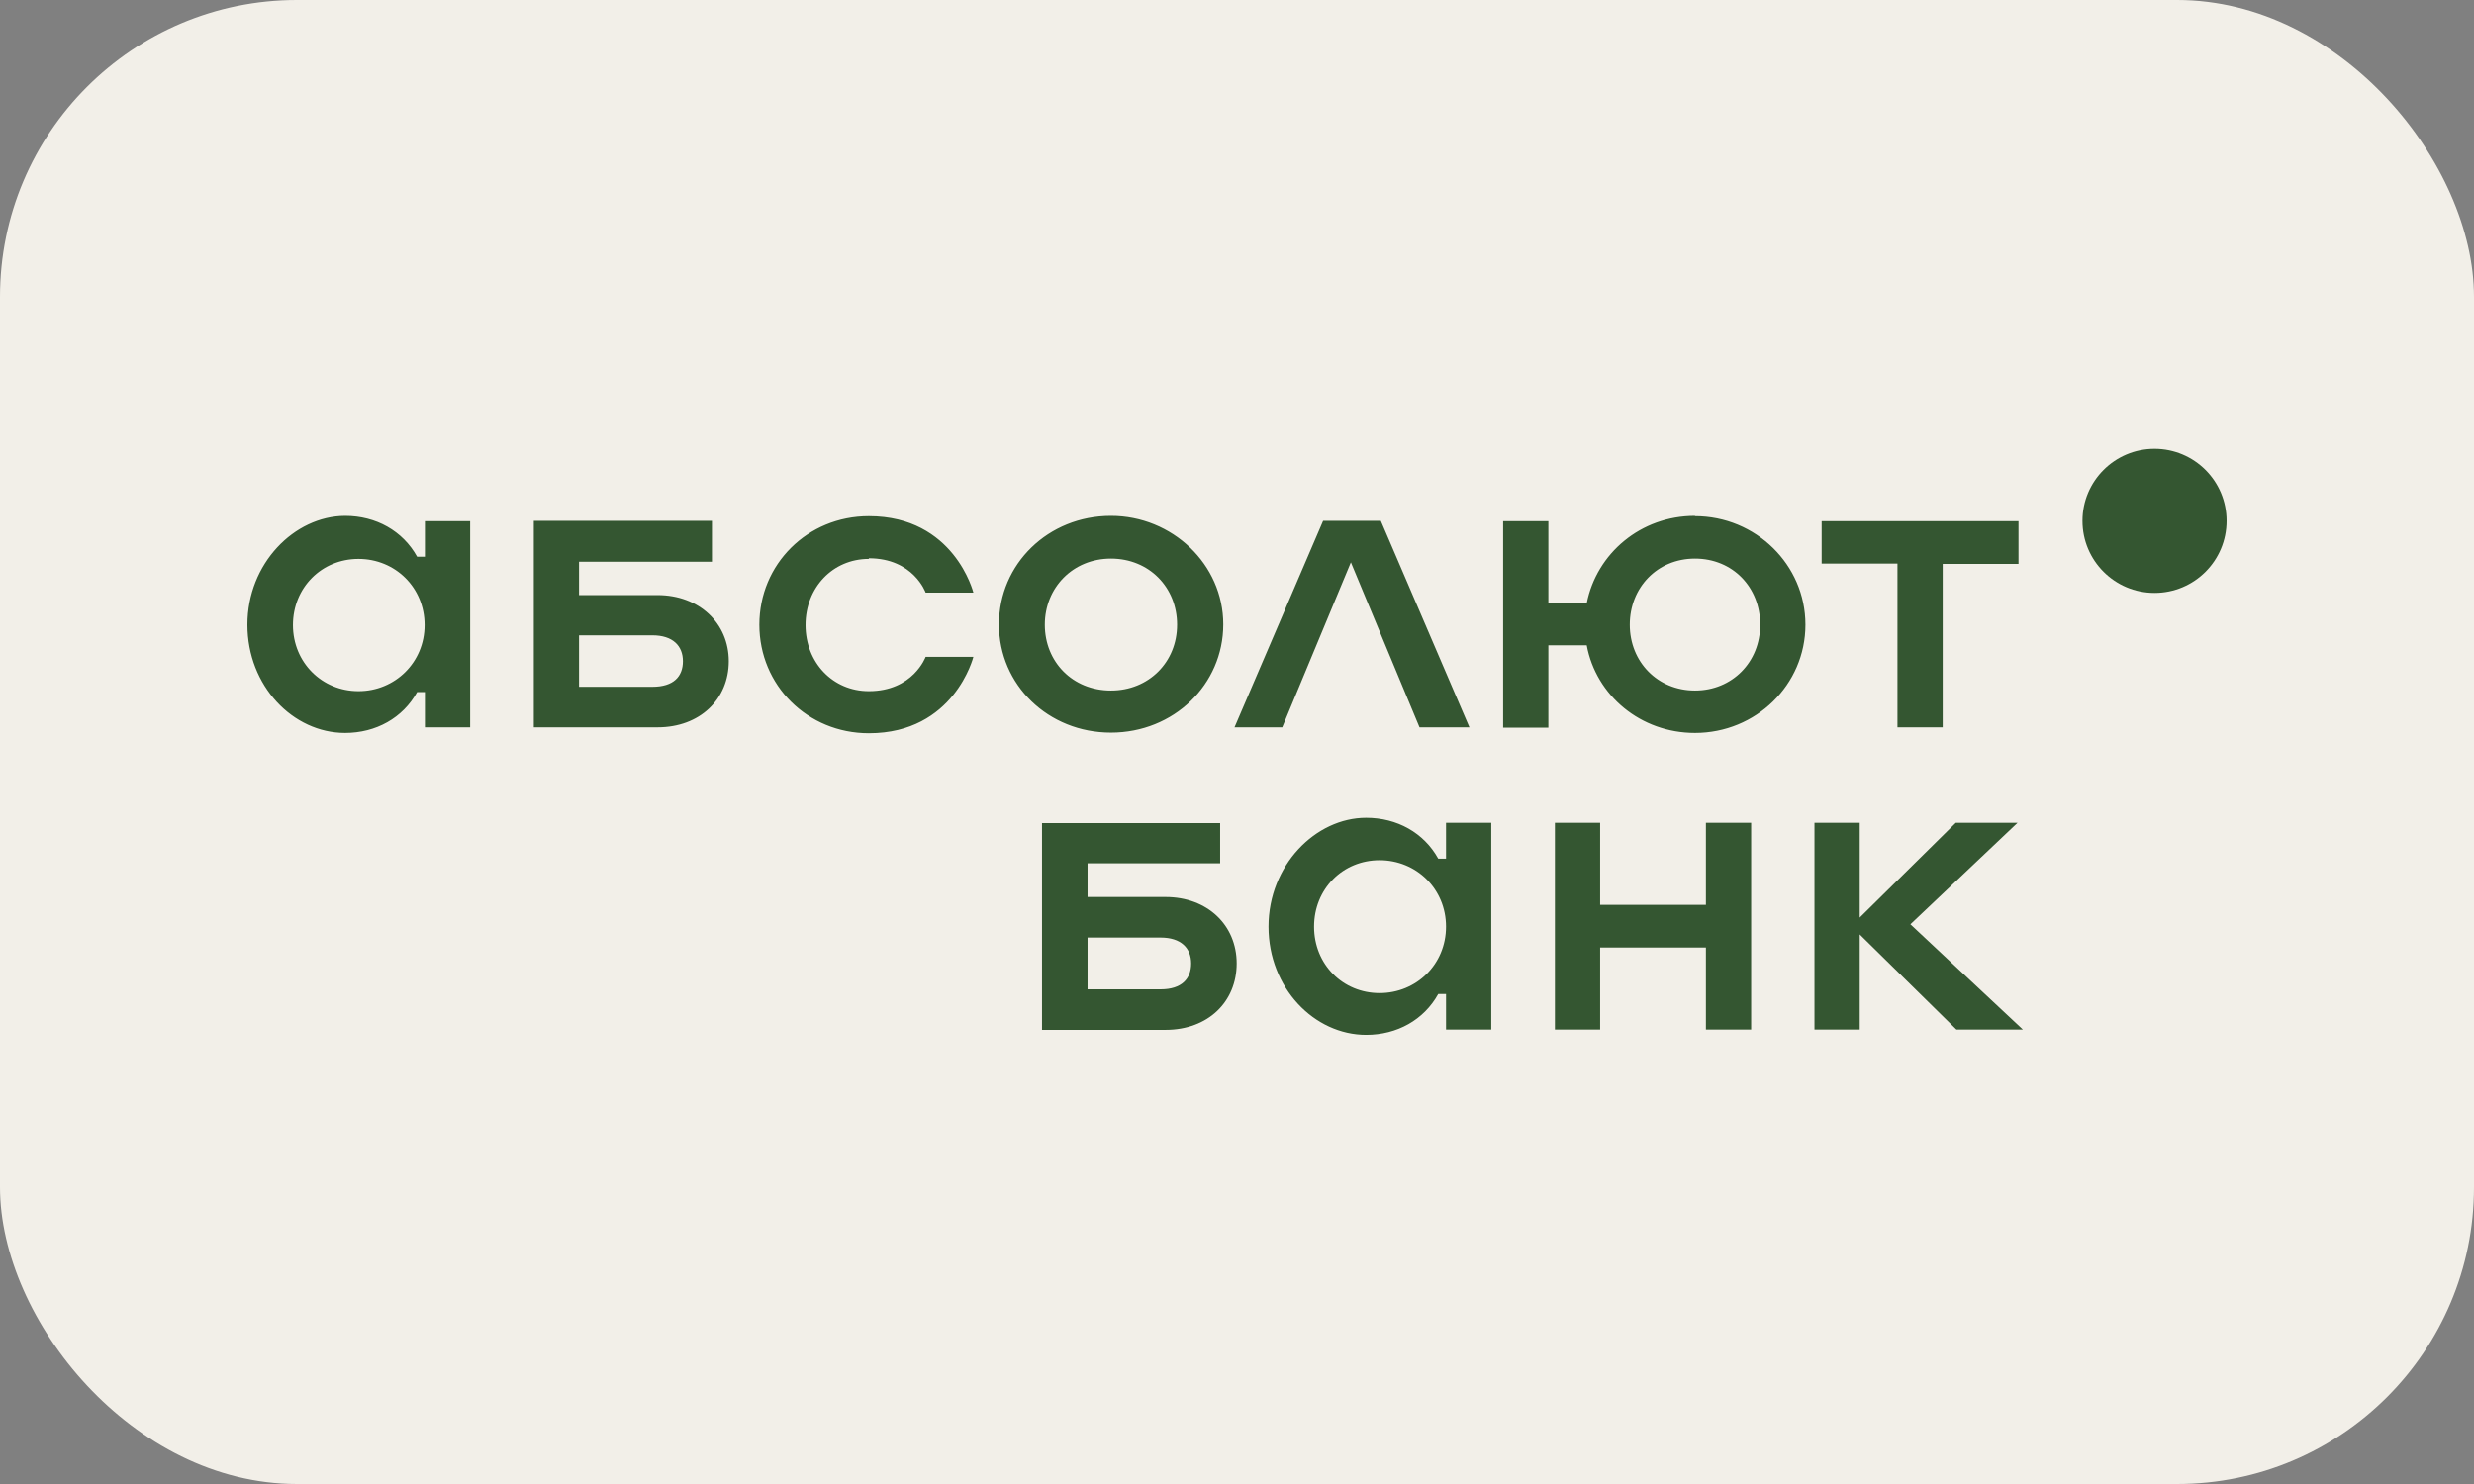
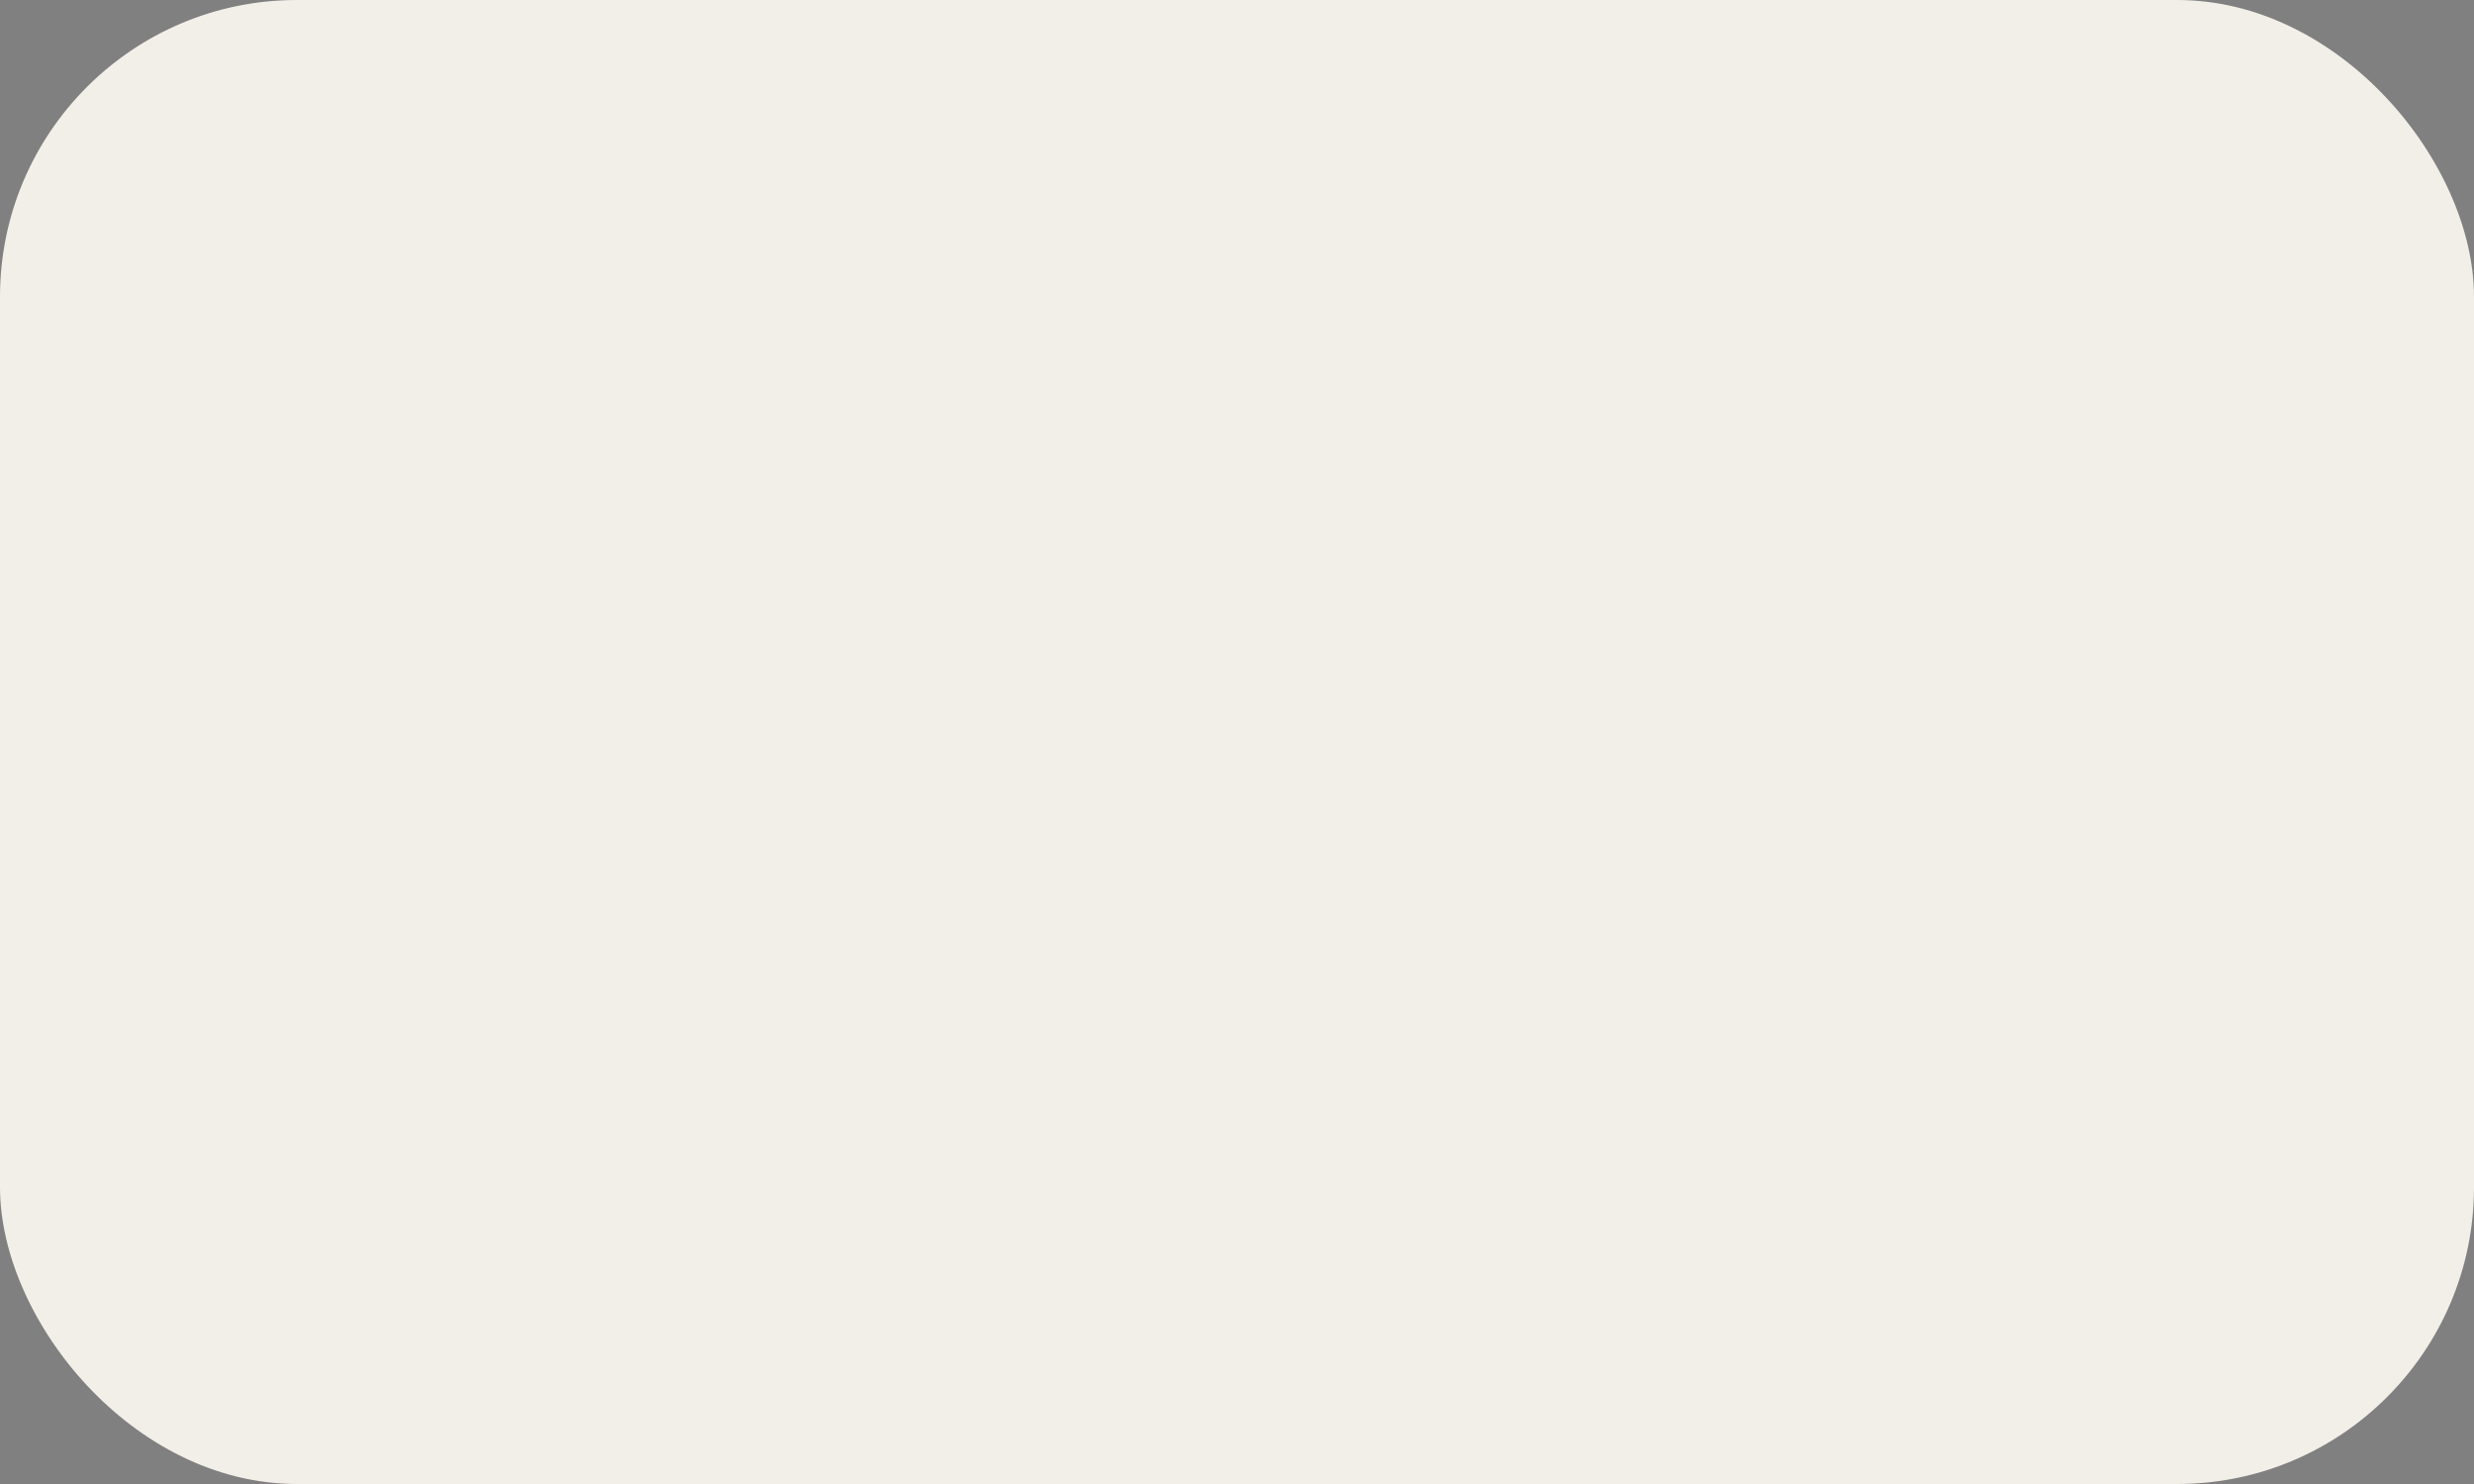
<svg xmlns="http://www.w3.org/2000/svg" width="250" height="150" viewBox="0 0 250 150" fill="none">
  <rect x="0" y="0" width="250" height="150" fill="#808080" stroke="none" />
  <rect width="250" height="150" rx="30" fill="#F2EFE8" />
  <g clip-path="url(#clip0_21_7)">
-     <path d="M217.718 59.931C221.74 59.931 225 56.67 225 52.648C225 48.626 221.74 45.366 217.718 45.366C213.696 45.366 210.435 48.626 210.435 52.648C210.435 56.67 213.696 59.931 217.718 59.931Z" fill="#345631" />
-     <path d="M139.407 100.378C135.687 100.378 132.787 97.478 132.787 93.663C132.787 89.849 135.687 86.948 139.407 86.948C143.127 86.948 146.122 89.849 146.122 93.663C146.122 97.478 143.127 100.378 139.407 100.378ZM146.122 86.791H145.334C143.884 84.174 141.173 82.661 138.052 82.661C132.945 82.661 128.184 87.453 128.184 93.663C128.184 99.874 132.818 104.603 138.052 104.603C141.173 104.603 143.884 103.09 145.334 100.473H146.122V104.067H150.694V83.165H146.122V86.791ZM172.383 91.457H161.696V83.165H157.125V104.067H161.696V95.775H172.383V104.067H176.955V83.165H172.383V91.457ZM193.064 93.411L203.878 83.165H197.636L187.926 92.749V83.165H183.354V104.067H187.926V94.451L197.699 104.067H204.414L193.033 93.411H193.064ZM117.276 100H109.899V94.767H117.276C119.357 94.767 120.366 95.839 120.366 97.383C120.366 98.928 119.42 100 117.276 100ZM117.812 90.668H109.899V87.263H123.298V83.197H105.296V104.098H117.781C122.068 104.098 124.968 101.261 124.968 97.383C124.968 93.506 122.005 90.668 117.781 90.668H117.812ZM36.223 69.861C32.535 69.861 29.603 66.961 29.603 63.178C29.603 59.395 32.503 56.494 36.223 56.494C39.943 56.494 42.907 59.395 42.907 63.178C42.907 66.961 39.912 69.861 36.223 69.861ZM42.938 56.274H42.15C40.7 53.657 37.989 52.144 34.868 52.144C29.729 52.175 25 56.967 25 63.146C25 69.325 29.603 74.086 34.868 74.086C37.989 74.086 40.7 72.573 42.15 69.956H42.938V73.518H47.51V52.68H42.938V56.305V56.274ZM171.28 69.798C167.497 69.798 164.691 66.898 164.691 63.146C164.691 59.395 167.465 56.463 171.28 56.463C175.095 56.463 177.869 59.363 177.869 63.146C177.869 66.929 175.032 69.798 171.28 69.798ZM171.28 52.144C165.794 52.144 161.349 55.927 160.34 60.971H156.463V52.68H151.892V73.55H156.463V65.227H160.34C161.286 70.303 165.794 74.086 171.28 74.086C177.427 74.086 182.44 69.231 182.44 63.146C182.44 57.062 177.396 52.175 171.28 52.175V52.144ZM184.079 56.967H191.74V73.518H196.311V56.999H203.972V52.68H184.079V56.999V56.967ZM133.701 52.648L124.748 73.518H129.571L136.507 56.841L143.443 73.518H148.487L139.533 52.648H133.67H133.701ZM87.799 56.431C92.308 56.431 93.537 59.899 93.537 59.899H98.361C98.361 59.899 96.438 52.175 87.799 52.175C81.589 52.175 76.734 57.03 76.734 63.146C76.734 69.262 81.589 74.117 87.799 74.117C96.438 74.117 98.361 66.393 98.361 66.393H93.537C93.537 66.393 92.276 69.861 87.799 69.861C84.142 69.861 81.4 66.961 81.4 63.178C81.4 59.395 84.142 56.494 87.799 56.494V56.431ZM65.921 69.42H58.512V64.218H65.921C68.001 64.218 69.01 65.29 69.01 66.835C69.01 68.38 68.064 69.42 65.921 69.42ZM66.457 60.151H58.512V56.778H71.942V52.648H53.941V73.518H66.457C70.713 73.518 73.644 70.681 73.644 66.835C73.644 62.989 70.649 60.151 66.457 60.151ZM112.264 69.798C108.386 69.798 105.58 66.898 105.58 63.146C105.58 59.395 108.417 56.463 112.264 56.463C116.11 56.463 118.947 59.363 118.947 63.146C118.947 66.929 116.078 69.798 112.264 69.798ZM112.264 52.144C105.927 52.144 100.946 56.999 100.946 63.115C100.946 69.231 105.927 74.054 112.264 74.054C118.6 74.054 123.613 69.199 123.613 63.115C123.613 57.03 118.443 52.144 112.264 52.144Z" fill="#345631" />
-   </g>
+     </g>
  <defs>
    <clipPath id="clip0_21_7">
-       <rect width="200" height="59.269" fill="white" transform="translate(25 45.366)" />
-     </clipPath>
+       </clipPath>
  </defs>
</svg>